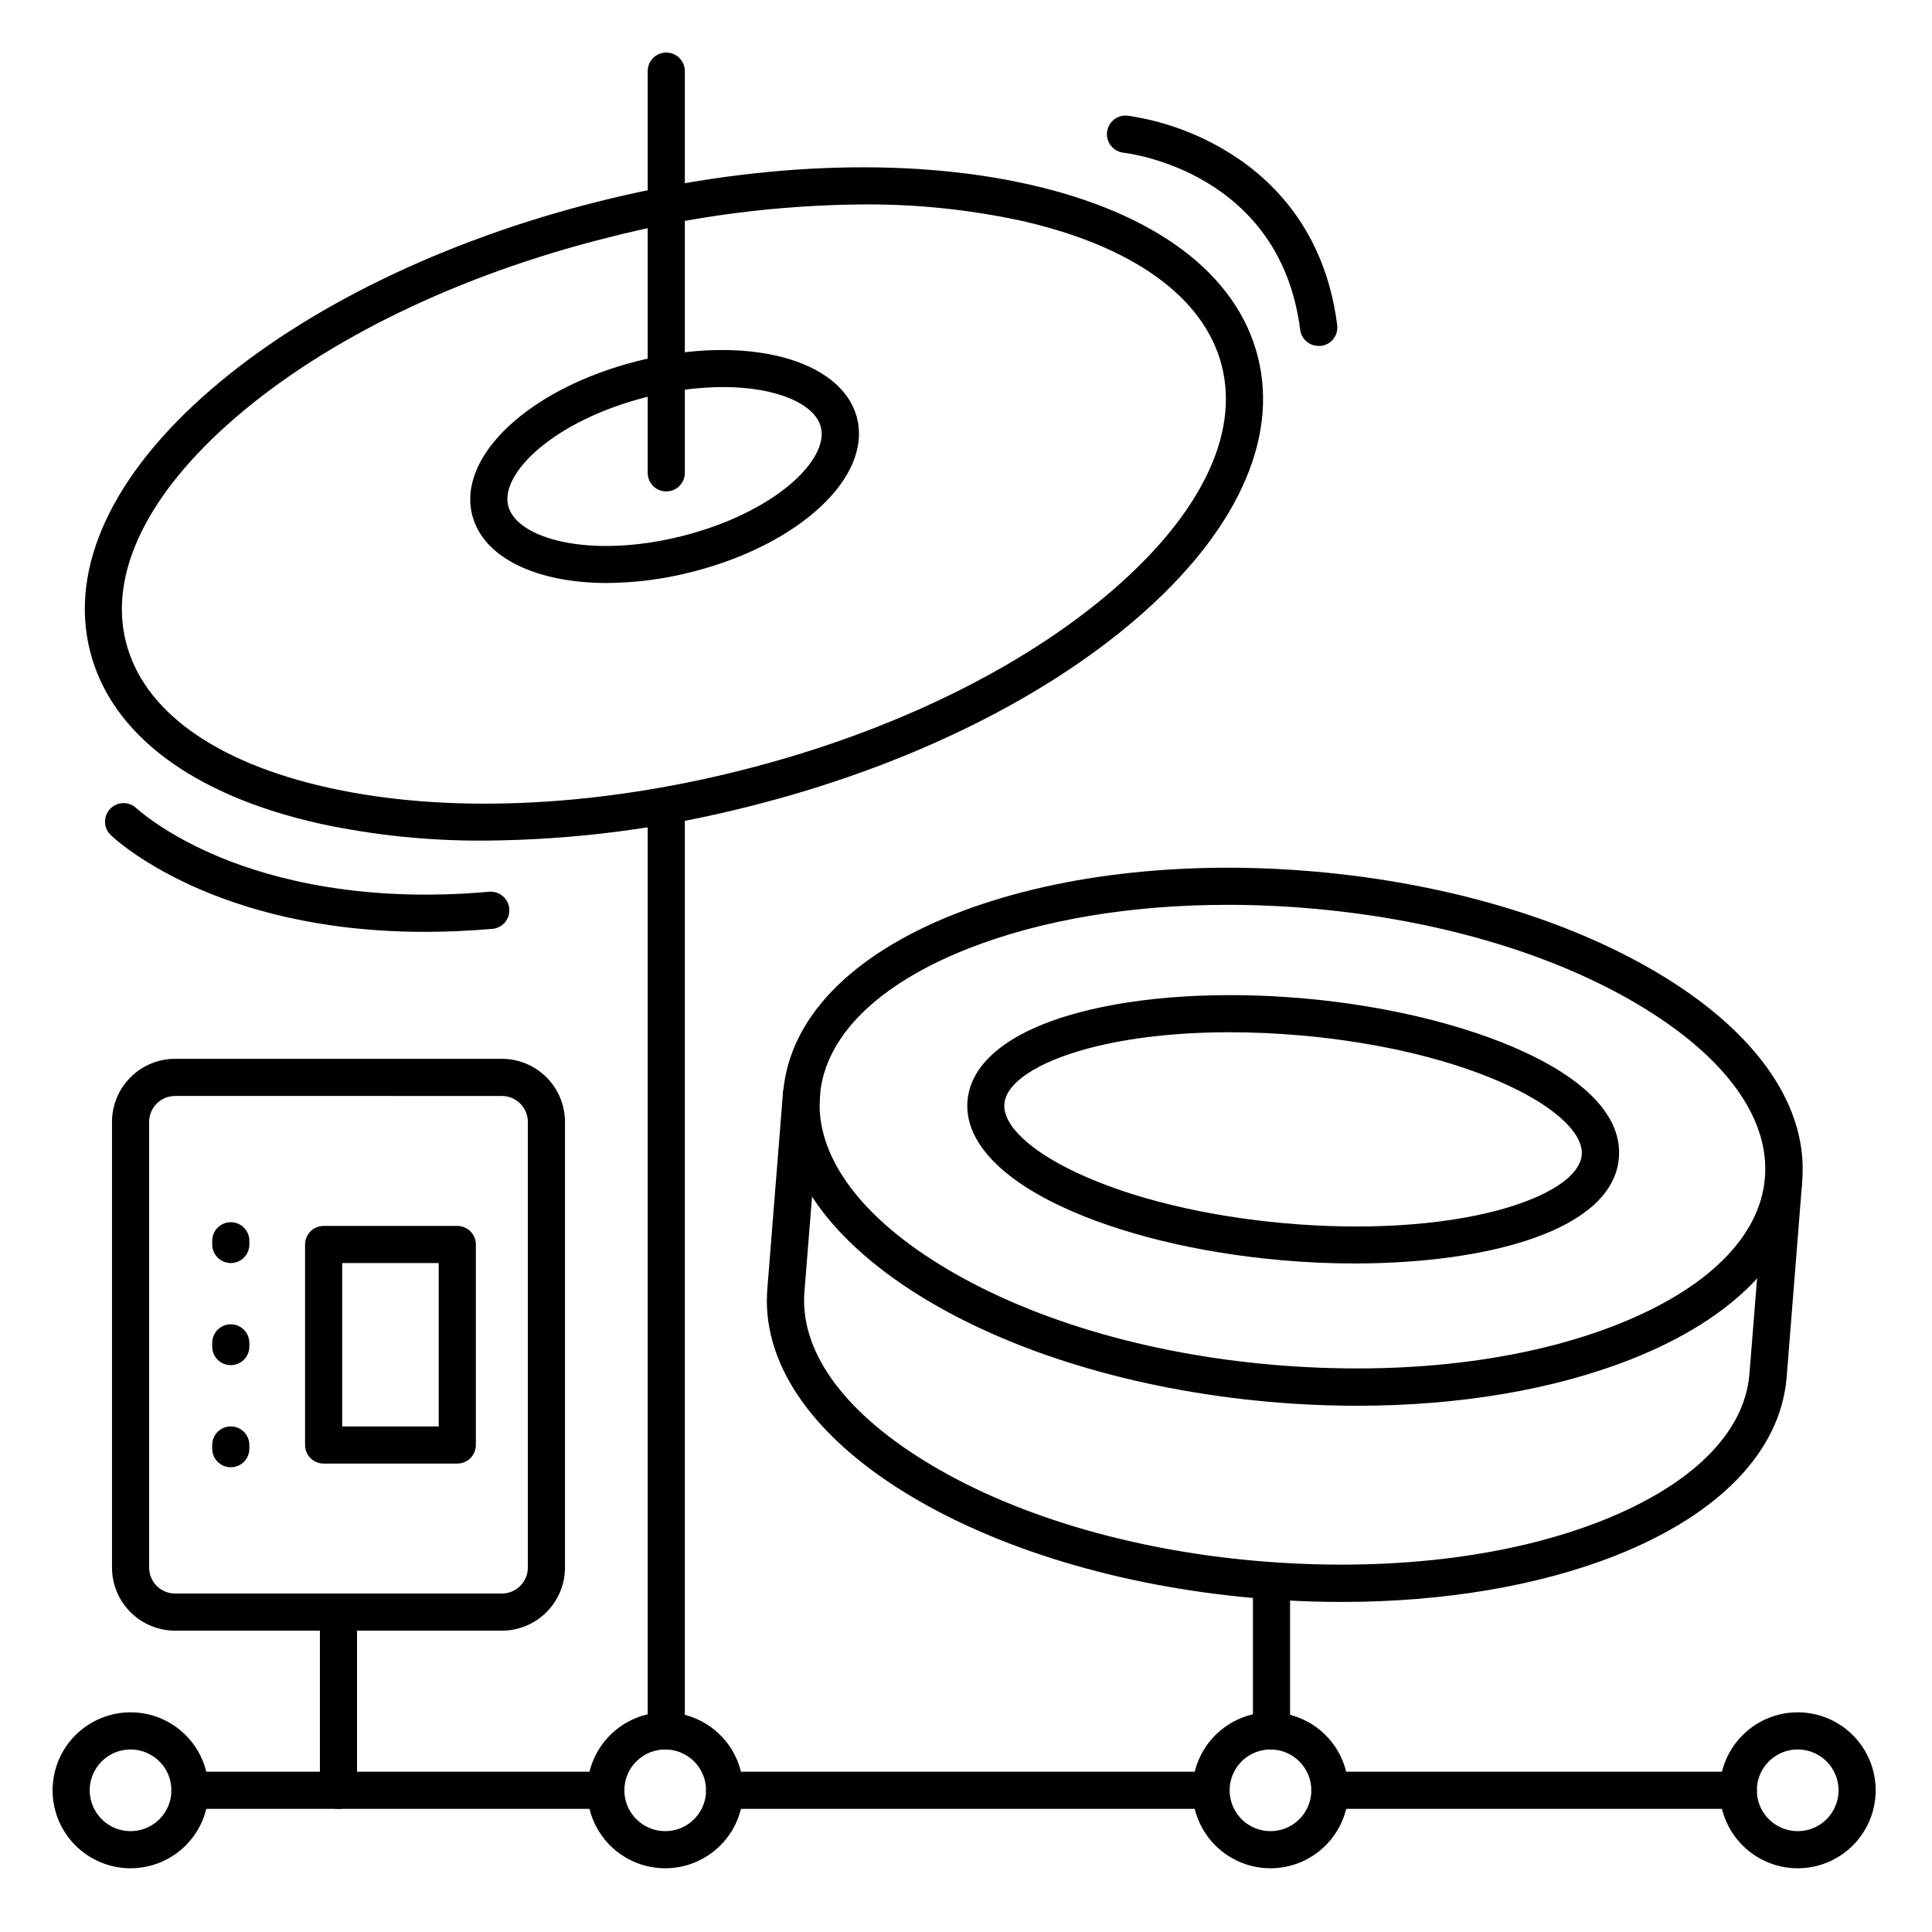
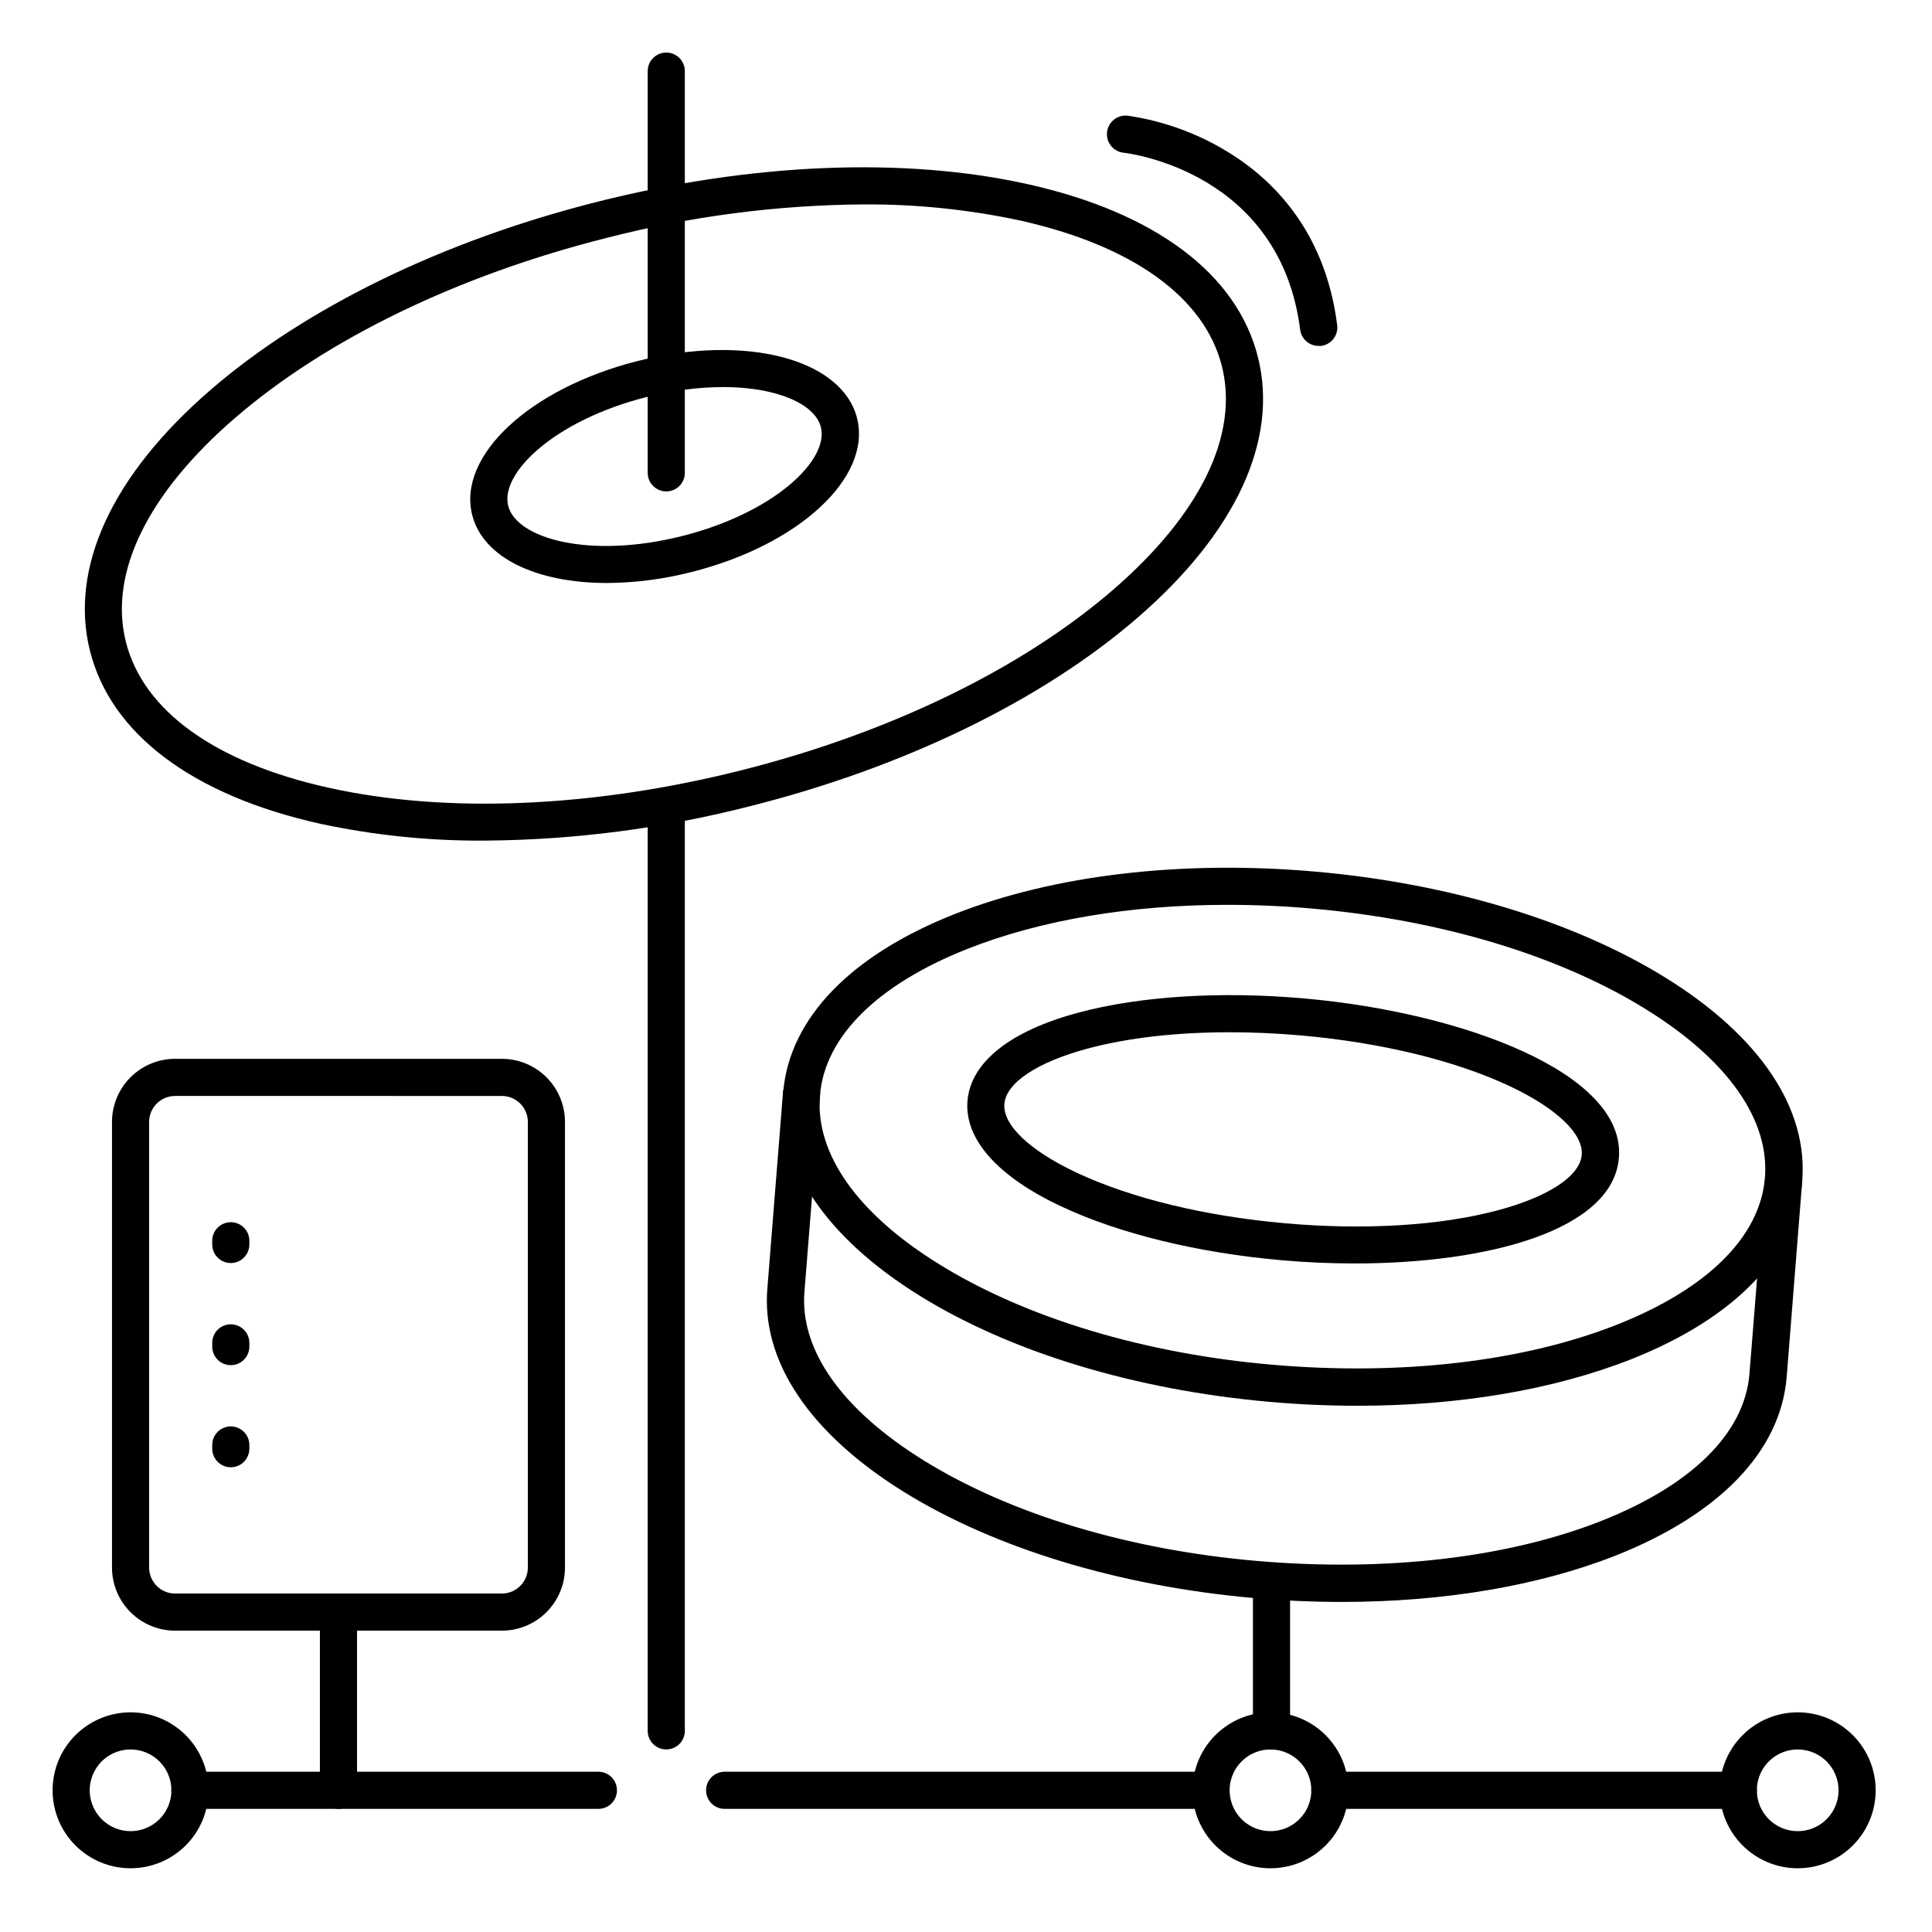
<svg xmlns="http://www.w3.org/2000/svg" fill="#000000" width="800px" height="800px" version="1.1" viewBox="144 144 512 512">
  <g>
    <path d="m604.67 623.37h-108.24c-2.715 0-4.918-2.203-4.918-4.922 0-2.715 2.203-4.918 4.918-4.918h108.24c2.715 0 4.918 2.203 4.918 4.918 0 2.719-2.203 4.922-4.918 4.922z" />
    <path d="m302.58 623.37h-108.24c-2.719 0-4.922-2.203-4.922-4.922 0-2.715 2.203-4.918 4.922-4.918h108.24c2.719 0 4.922 2.203 4.922 4.918 0 2.719-2.203 4.922-4.922 4.922z" />
    <path d="m464.94 623.37h-128.9c-2.719 0-4.922-2.203-4.922-4.922 0-2.715 2.203-4.918 4.922-4.918h128.9c2.719 0 4.922 2.203 4.922 4.918 0 2.719-2.203 4.922-4.922 4.922z" />
    <path d="m272.48 366.77c-14.66 0.098-29.293-1.398-43.629-4.469-33.82-7.527-55.488-23.805-61.008-45.824-5.519-22.023 5.836-46.613 32.066-69.246 25.328-21.844 61.738-39.527 102.53-49.789 40.797-10.262 81.238-11.906 113.89-4.644 33.855 7.539 55.504 23.812 61.031 45.824 5.539 22.023-5.856 46.613-32.09 69.246-25.328 21.844-61.738 39.527-102.53 49.789-22.961 5.887-46.555 8.945-70.258 9.113zm100.21-168.6c-22.891 0.18-45.676 3.152-67.848 8.859-39.359 9.891-74.32 26.832-98.508 47.695-23.262 20.074-33.555 41.172-28.969 59.395 4.586 18.223 23.617 31.941 53.629 38.621 31.172 6.945 70.012 5.312 109.34-4.574 39.328-9.891 74.32-26.887 98.496-47.738 23.273-20.082 33.562-41.172 28.98-59.395-4.586-18.234-23.617-31.949-53.629-38.633v0.004c-13.637-2.91-27.551-4.328-41.496-4.234z" />
    <path d="m503.74 516.54c-7.684 0-15.52-0.344-23.418-1.043-35.492-3.16-68.328-13.105-92.445-28.023-25.141-15.559-38.031-34.805-36.309-54.207 1.723-19.406 17.809-36.082 45.266-46.965 26.371-10.441 60.438-14.445 95.941-11.297 35.504 3.148 68.34 13.105 92.496 28.023 25.141 15.547 38.031 34.805 36.309 54.207-1.723 19.406-17.809 36.082-45.266 46.965-20.551 8.109-45.703 12.34-72.574 12.34zm-34.441-132.75c-25.586 0-49.477 3.996-68.879 11.66-23.844 9.438-37.738 23.172-39.113 38.68-1.379 15.508 9.84 31.488 31.684 44.969 22.84 14.129 54.121 23.617 88.148 26.566 34.027 2.953 66.48-0.766 91.453-10.648 23.844-9.445 37.738-23.184 39.113-38.691 1.379-15.508-9.84-31.488-31.695-44.969-22.828-14.129-54.121-23.566-88.137-26.566-7.578-0.668-15.125-1-22.555-1z" />
    <path d="m499.59 568.53c-7.684 0-15.52-0.344-23.41-1.043-35.504-3.148-68.34-13.105-92.496-28.023-25.141-15.559-38.031-34.805-36.309-54.207l4.121-51.711c0.219-2.719 2.598-4.742 5.316-4.527 2.715 0.219 4.742 2.598 4.523 5.316l-4.133 51.75c-1.379 15.547 9.84 31.488 31.695 45.008 22.828 14.129 54.121 23.617 88.137 26.566 34.016 2.953 66.48-0.766 91.453-10.648 23.844-9.445 37.738-23.184 39.113-38.68l4.164-52.055c0.215-2.719 2.59-4.746 5.309-4.531 2.719 0.215 4.746 2.59 4.531 5.309l-4.141 52.172c-1.73 19.445-17.82 36.121-45.266 47.004-20.586 8.102-45.738 12.301-72.609 12.301z" />
    <path d="m320.57 607.62c-2.719 0-4.922-2.203-4.922-4.922v-245.02c0-2.719 2.203-4.922 4.922-4.922 2.715 0 4.918 2.203 4.918 4.922v245.02c0 1.305-0.516 2.555-1.441 3.481-0.922 0.922-2.172 1.441-3.477 1.441z" />
    <path d="m233.7 623.37c-2.719 0-4.922-2.203-4.922-4.922v-46.246c0-2.719 2.203-4.922 4.922-4.922 2.715 0 4.918 2.203 4.918 4.922v46.25-0.004c0 1.309-0.516 2.559-1.441 3.481-0.922 0.922-2.172 1.441-3.477 1.441z" />
    <path d="m480.96 607.62c-2.715 0-4.918-2.203-4.918-4.922v-39.359c0-2.719 2.203-4.922 4.918-4.922 2.719 0 4.922 2.203 4.922 4.922v39.359c0 1.305-0.52 2.555-1.441 3.481-0.922 0.922-2.176 1.441-3.481 1.441z" />
    <path d="m320.57 274.23c-2.719 0-4.922-2.203-4.922-4.922v-106.46c0-2.719 2.203-4.922 4.922-4.922 2.715 0 4.918 2.203 4.918 4.922v106.46c0 1.305-0.516 2.559-1.441 3.481-0.922 0.922-2.172 1.441-3.477 1.441z" />
    <path d="m480.69 639.11c-5.481 0-10.738-2.176-14.613-6.051s-6.051-9.133-6.051-14.613c0-5.481 2.176-10.734 6.051-14.609s9.133-6.055 14.613-6.055 10.734 2.18 14.609 6.055 6.055 9.129 6.055 14.609c0 5.481-2.18 10.738-6.055 14.613s-9.129 6.051-14.609 6.051zm0-31.488v0.004c-4.379 0-8.324 2.637-10 6.68-1.676 4.047-0.75 8.699 2.344 11.797 3.098 3.094 7.754 4.019 11.797 2.348 4.047-1.676 6.684-5.625 6.684-10.004 0-5.977-4.848-10.82-10.824-10.82z" />
-     <path d="m320.29 639.11c-5.481 0-10.734-2.176-14.609-6.051s-6.055-9.133-6.055-14.613c0-5.481 2.18-10.734 6.055-14.609s9.129-6.055 14.609-6.055 10.738 2.18 14.613 6.055 6.051 9.129 6.051 14.609c0 5.481-2.176 10.738-6.051 14.613s-9.133 6.051-14.613 6.051zm0-31.488v0.004c-4.375 0-8.324 2.637-10 6.68-1.676 4.047-0.75 8.699 2.348 11.797 3.094 3.094 7.75 4.019 11.797 2.348 4.043-1.676 6.68-5.625 6.68-10.004 0-5.977-4.844-10.82-10.824-10.82z" />
    <path d="m178.6 639.11c-5.481 0-10.734-2.176-14.613-6.051-3.875-3.875-6.051-9.133-6.051-14.613 0-5.481 2.176-10.734 6.051-14.609 3.879-3.875 9.133-6.055 14.613-6.055 5.481 0 10.738 2.18 14.613 6.055s6.051 9.129 6.051 14.609c0 5.481-2.176 10.738-6.051 14.613s-9.133 6.051-14.613 6.051zm0-31.488v0.004c-4.379 0-8.324 2.637-10 6.68-1.676 4.047-0.75 8.699 2.348 11.797 3.094 3.094 7.75 4.019 11.793 2.348 4.047-1.676 6.684-5.625 6.684-10.004 0-5.977-4.848-10.82-10.824-10.82z" />
    <path d="m620.41 639.11c-5.481 0-10.734-2.176-14.609-6.051s-6.055-9.133-6.055-14.613c0-5.481 2.18-10.734 6.055-14.609s9.129-6.055 14.609-6.055c5.481 0 10.738 2.18 14.613 6.055s6.051 9.129 6.051 14.609c0 5.481-2.176 10.738-6.051 14.613s-9.133 6.051-14.613 6.051zm0-31.488v0.004c-4.375 0-8.324 2.637-10 6.68-1.676 4.047-0.75 8.699 2.348 11.797 3.094 3.094 7.75 4.019 11.797 2.348 4.043-1.676 6.68-5.625 6.68-10.004 0-5.977-4.844-10.82-10.824-10.82z" />
    <path d="m493.48 235.67c-2.496 0.02-4.609-1.828-4.922-4.301-5.324-41.723-45.137-46.711-46.828-46.898-2.711-0.309-4.656-2.754-4.352-5.461 0.309-2.711 2.754-4.656 5.465-4.352 8.926 1.305 17.516 4.312 25.309 8.859 11.957 6.957 26.902 20.664 30.207 46.562 0.191 1.309-0.156 2.637-0.957 3.688-0.801 1.051-1.992 1.738-3.305 1.902-0.207 0.012-0.414 0.012-0.617 0z" />
    <path d="m277 576.14h-86.594c-4.438 0-8.691-1.766-11.828-4.902s-4.898-7.391-4.898-11.828v-118.08c0-4.438 1.762-8.691 4.898-11.828 3.137-3.141 7.391-4.902 11.828-4.902h86.594c4.434 0 8.691 1.762 11.828 4.902 3.137 3.137 4.898 7.391 4.898 11.828v118.08c0 4.438-1.762 8.691-4.898 11.828s-7.394 4.902-11.828 4.902zm-86.594-141.7c-3.805 0-6.887 3.086-6.887 6.891v118.08c0 3.805 3.082 6.891 6.887 6.891h86.594c3.801 0 6.887-3.086 6.887-6.891v-118.08c0-1.828-0.727-3.582-2.019-4.871-1.289-1.293-3.043-2.019-4.867-2.019z" />
-     <path d="m265.19 531.86h-35.426c-2.719 0-4.918-2.203-4.918-4.922v-53.137c0-2.715 2.199-4.918 4.918-4.918h35.426c1.305 0 2.555 0.52 3.477 1.441 0.922 0.922 1.441 2.172 1.441 3.477v53.137c0 1.305-0.52 2.559-1.441 3.481-0.922 0.922-2.172 1.441-3.477 1.441zm-30.504-9.84h25.586l-0.004-43.297h-25.582z" />
-     <path d="m256.56 390.95c-56 0-82.164-24.602-83.355-25.789h0.004c-1.836-1.91-1.832-4.926 0.004-6.828 1.84-1.902 4.852-2.012 6.824-0.25 0.078 0.07 7.5 7.047 22.633 13.246 14.012 5.738 37.695 11.945 70.945 8.996 2.719-0.242 5.113 1.77 5.352 4.484 0.242 2.719-1.77 5.113-4.484 5.356-6.281 0.531-12.242 0.785-17.922 0.785z" />
    <path d="m205.16 478.72c-2.715 0-4.918-2.203-4.918-4.922v-0.984 0.004c0-2.719 2.203-4.922 4.918-4.922 2.719 0 4.922 2.203 4.922 4.922v0.984-0.004c0 1.309-0.52 2.559-1.441 3.481s-2.172 1.441-3.481 1.441z" />
    <path d="m205.16 505.78c-2.715 0-4.918-2.203-4.918-4.918v-0.984c0-2.719 2.203-4.922 4.918-4.922 2.719 0 4.922 2.203 4.922 4.922v0.984c0 1.305-0.52 2.555-1.441 3.477-0.922 0.926-2.172 1.441-3.481 1.441z" />
    <path d="m205.16 532.84c-2.715 0-4.918-2.203-4.918-4.922v-0.984c0-2.715 2.203-4.918 4.918-4.918 2.719 0 4.922 2.203 4.922 4.918v0.984c0 1.305-0.52 2.559-1.441 3.481-0.922 0.922-2.172 1.441-3.481 1.441z" />
-     <path d="m503 478.83c-6.426 0-12.941-0.285-19.363-0.855-22.309-1.969-43.07-7.055-58.449-14.289-16.895-7.93-25.691-17.898-24.785-28.055s11.316-18.43 29.344-23.262c16.414-4.398 37.746-5.738 60.023-3.758 41.852 3.719 85.246 19.816 83.246 42.312-1.668 19.098-34.57 27.906-70.016 27.906zm-33.141-61.273c-14.012 0-26.953 1.465-37.598 4.32-13.344 3.582-21.598 9.043-22.09 14.621-0.5 5.578 6.672 12.418 19.168 18.281 14.367 6.75 33.949 11.504 55.105 13.391 21.156 1.891 41.328 0.648 56.641-3.465 13.332-3.582 21.598-9.043 22.09-14.621 0.492-5.578-6.672-12.418-19.168-18.281-14.375-6.75-33.957-11.512-55.105-13.391-6.457-0.57-12.836-0.855-19.043-0.855z" />
+     <path d="m503 478.83c-6.426 0-12.941-0.285-19.363-0.855-22.309-1.969-43.07-7.055-58.449-14.289-16.895-7.93-25.691-17.898-24.785-28.055s11.316-18.43 29.344-23.262c16.414-4.398 37.746-5.738 60.023-3.758 41.852 3.719 85.246 19.816 83.246 42.312-1.668 19.098-34.57 27.906-70.016 27.906zm-33.141-61.273c-14.012 0-26.953 1.465-37.598 4.32-13.344 3.582-21.598 9.043-22.09 14.621-0.5 5.578 6.672 12.418 19.168 18.281 14.367 6.75 33.949 11.504 55.105 13.391 21.156 1.891 41.328 0.648 56.641-3.465 13.332-3.582 21.598-9.043 22.09-14.621 0.492-5.578-6.672-12.418-19.168-18.281-14.375-6.75-33.957-11.512-55.105-13.391-6.457-0.57-12.836-0.855-19.043-0.855" />
    <path d="m304.84 298.5c-18.566 0-32.836-6.633-35.711-18.047-3.938-15.695 15.359-33.613 43.945-40.805 28.586-7.191 54.062-0.531 58.055 15.164 3.938 15.684-15.352 33.613-43.938 40.797l0.008-0.004c-7.309 1.875-14.816 2.848-22.359 2.894zm30.742-51.926c-6.785 0.047-13.539 0.926-20.113 2.617-24.414 6.141-38.984 20.141-36.793 28.859 2.195 8.719 21.648 14.16 46.07 8.012s38.984-20.133 36.793-28.852c-1.535-6.133-11.621-10.637-25.957-10.637z" />
  </g>
</svg>